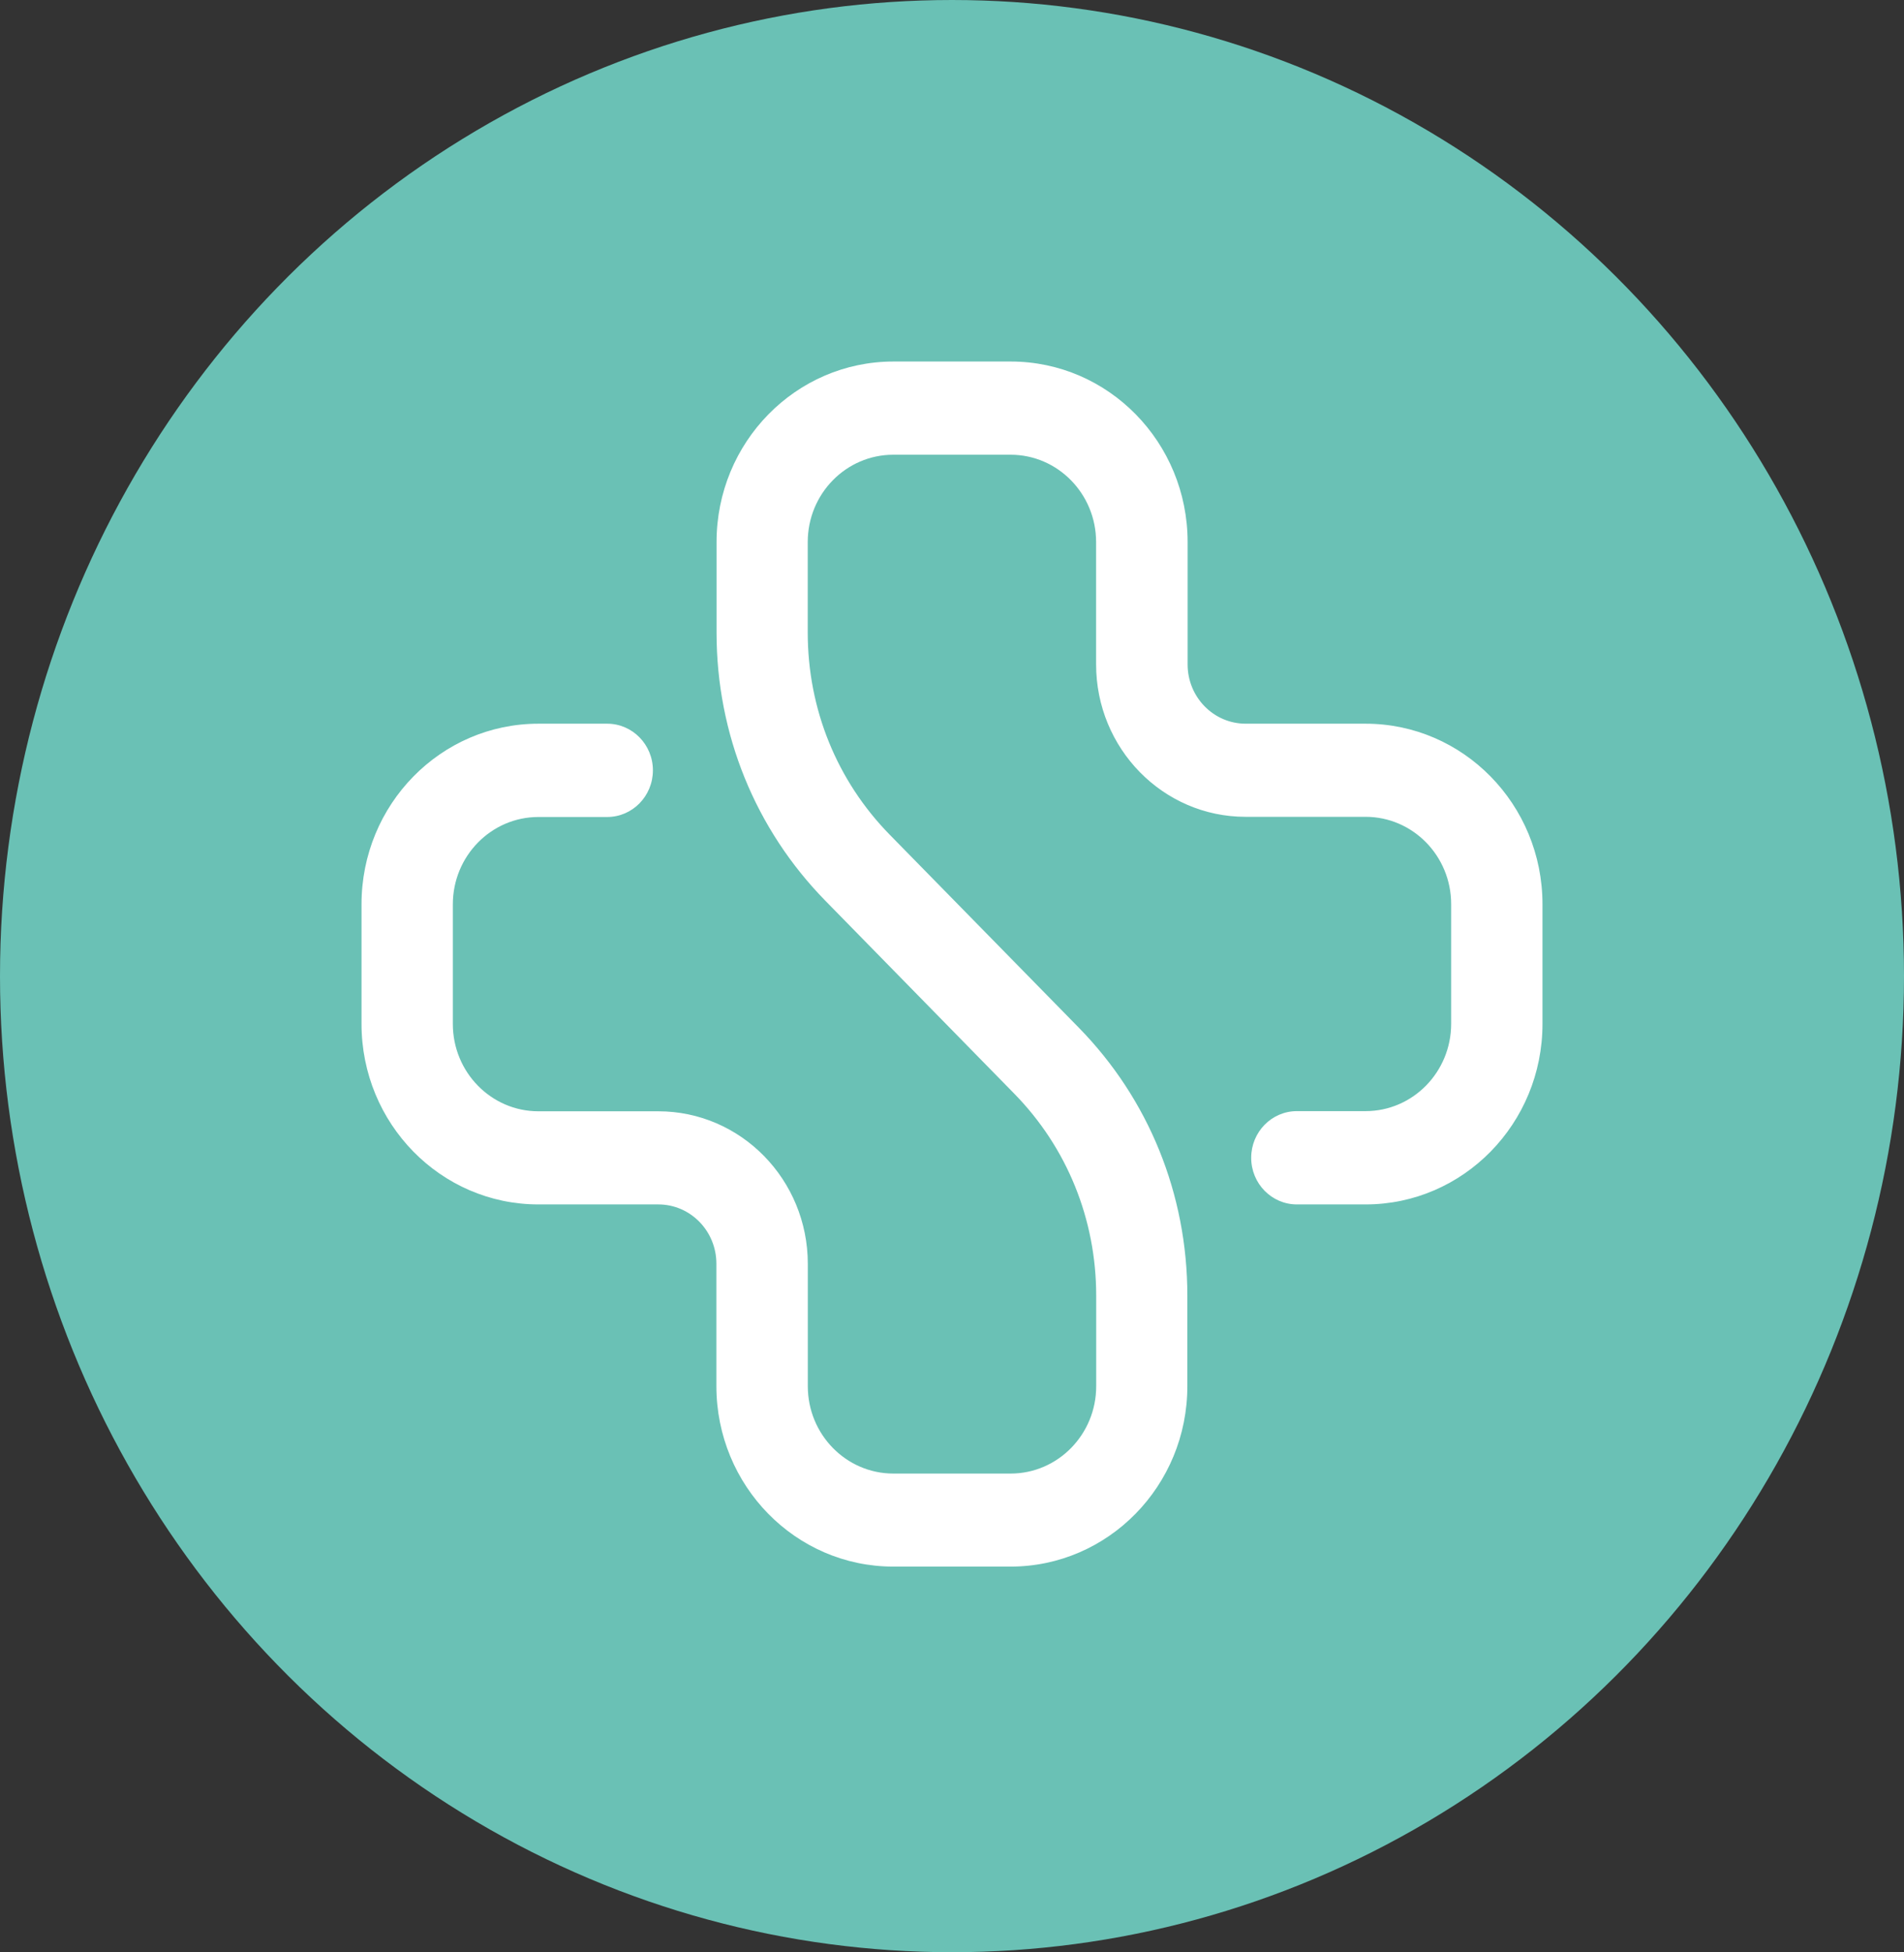
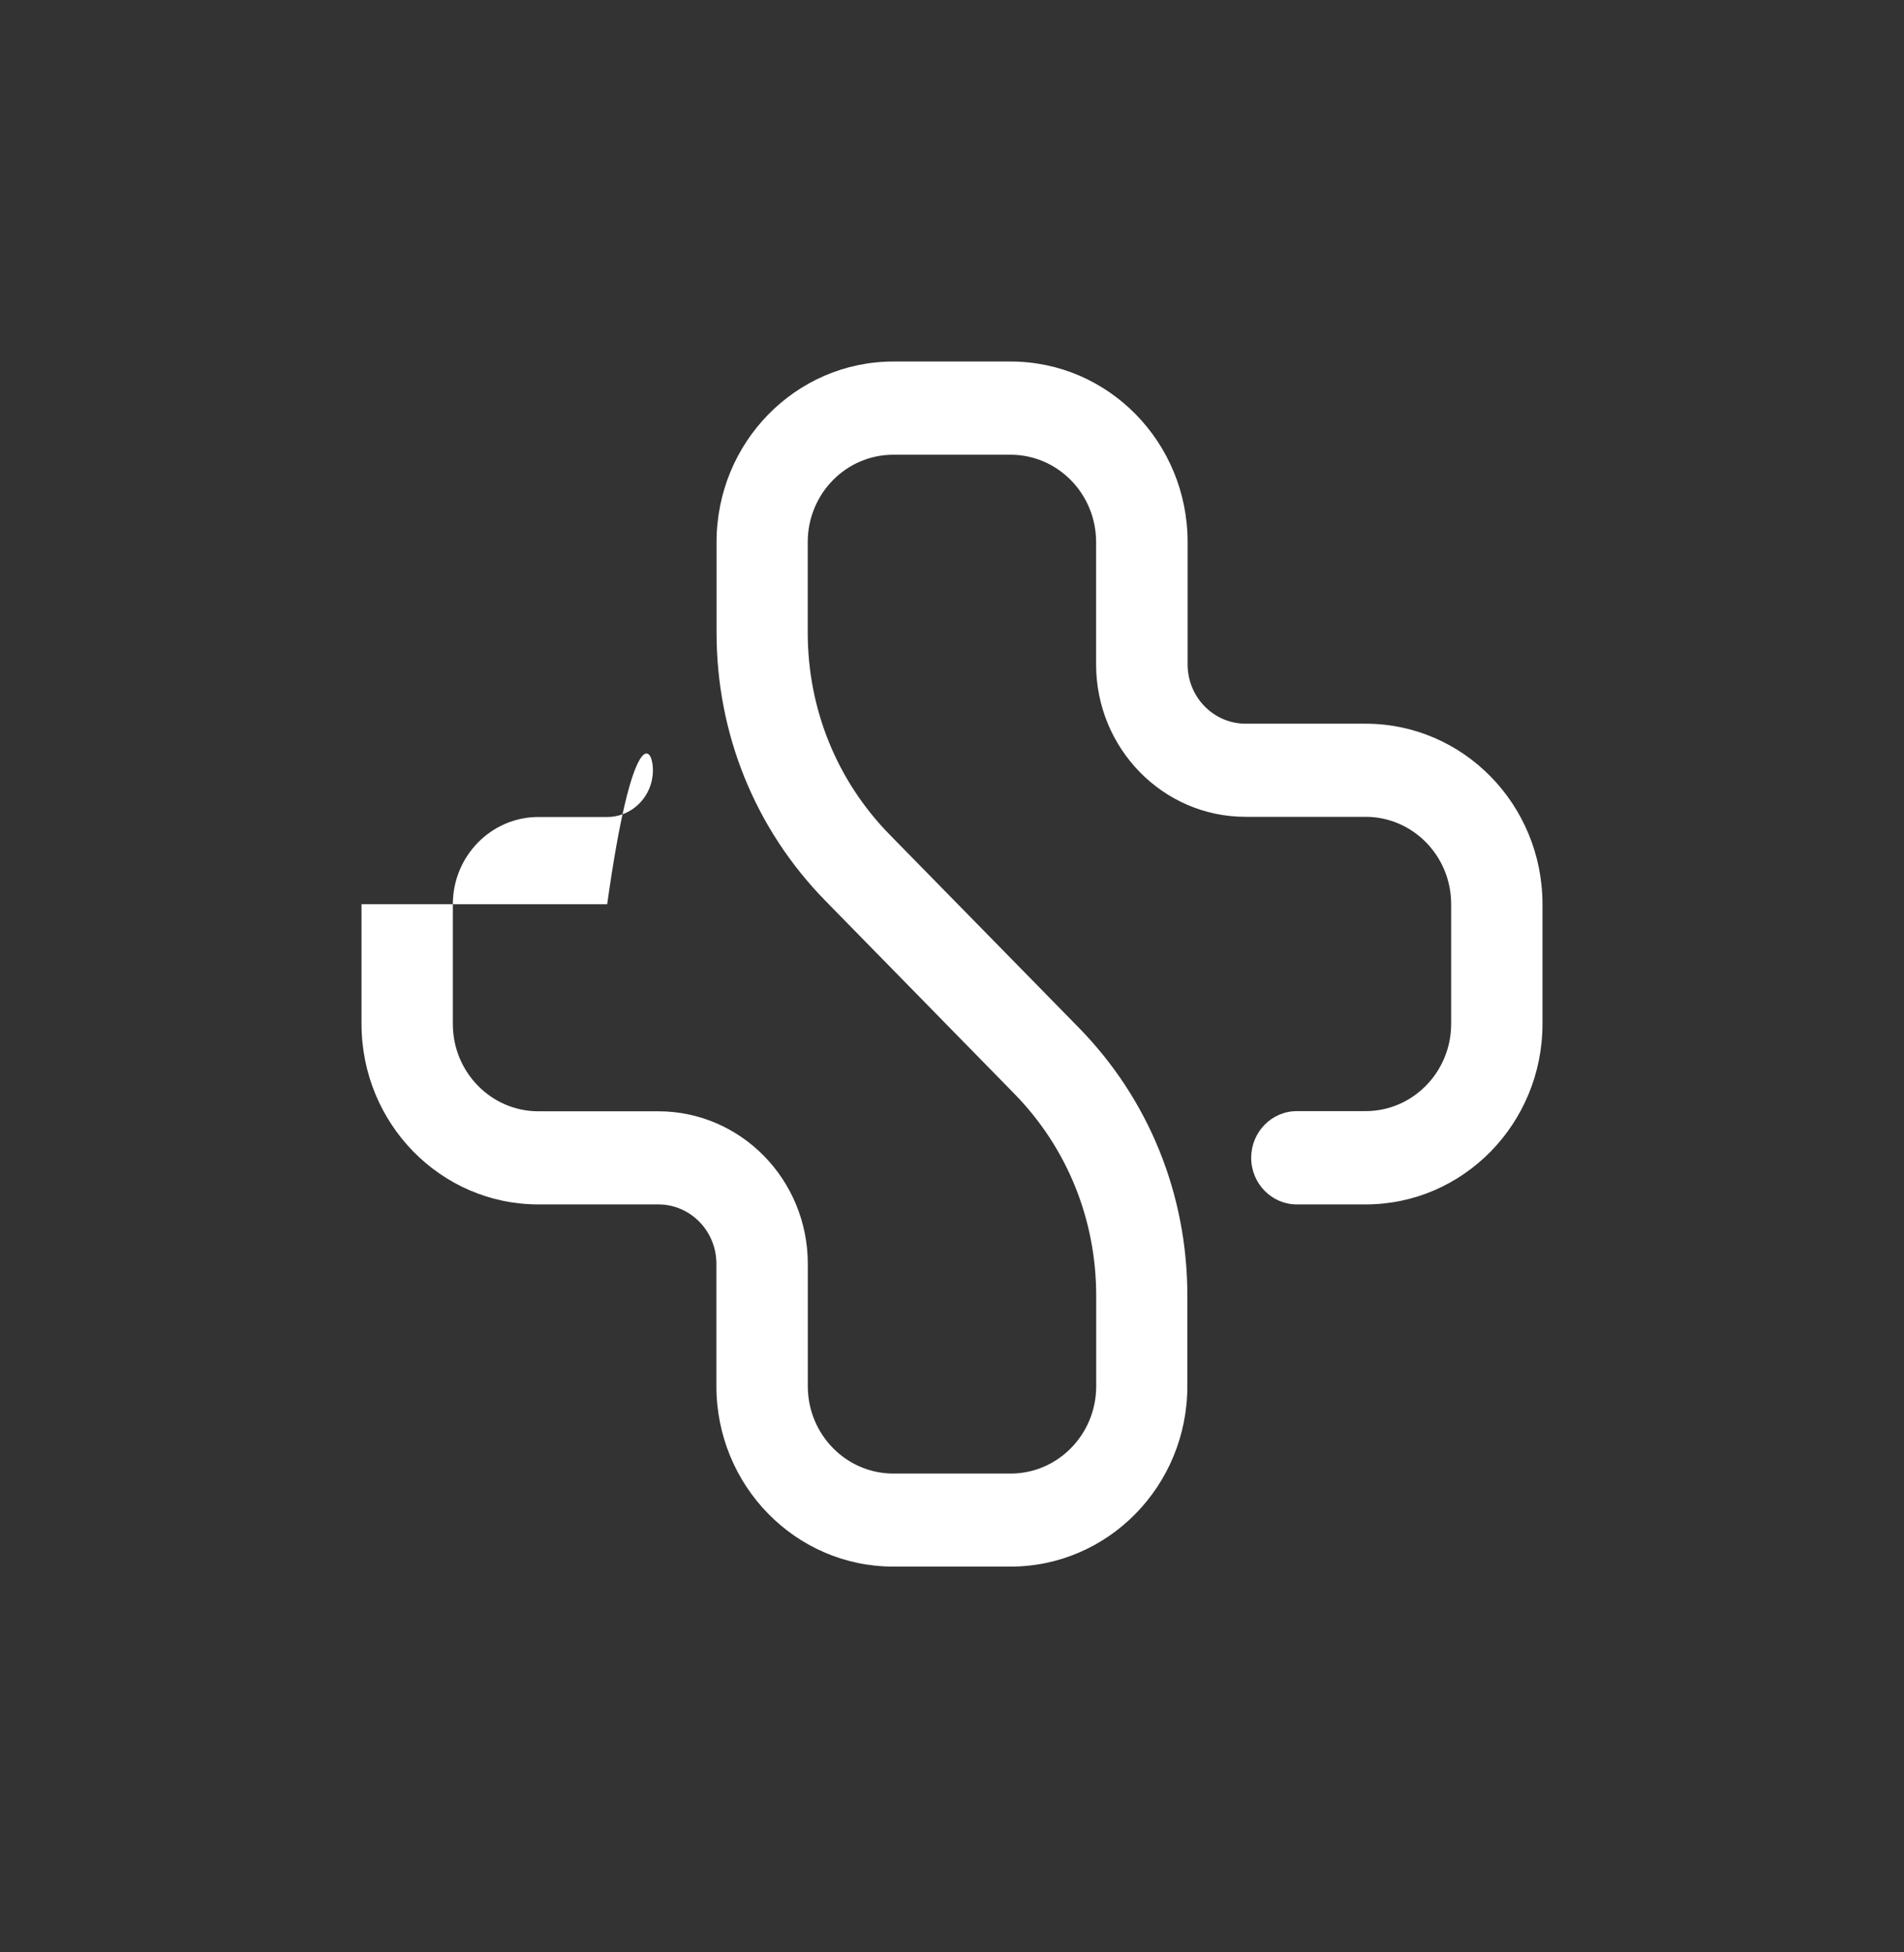
<svg xmlns="http://www.w3.org/2000/svg" width="79" height="81" viewBox="0 0 79 81" fill="none">
  <rect x="0" y="0" width="79" height="81" fill="#333333" stroke="none" />
-   <ellipse cx="39.5" cy="40.5" rx="39.5" ry="40.5" fill="#6AC1B5" />
-   <path d="M41.928 65H37.065C33.01 65 29.724 61.647 29.724 57.509V52.432C29.724 51.076 28.647 49.973 27.315 49.973H22.34C18.286 49.973 15 46.62 15 42.482V37.518C15 33.38 18.286 30.027 22.34 30.027H25.193C26.241 30.027 27.09 30.894 27.09 31.962C27.09 33.031 26.241 33.898 25.193 33.898H22.34C20.38 33.898 18.789 35.521 18.789 37.522V42.485C18.789 44.486 20.38 46.109 22.34 46.109H27.315C30.738 46.109 33.517 48.942 33.517 52.439V57.516C33.517 59.516 35.108 61.14 37.068 61.14H41.932C43.892 61.14 45.483 59.516 45.483 57.516V53.761C45.483 50.593 44.275 47.613 42.079 45.373L34.246 37.374C31.336 34.401 29.731 30.452 29.731 26.249V22.491C29.731 18.353 33.017 15 37.072 15H41.935C45.99 15 49.276 18.353 49.276 22.491V27.568C49.276 28.924 50.353 30.027 51.685 30.027H56.66C60.714 30.027 64 33.38 64 37.518V42.482C64 46.62 60.714 49.973 56.66 49.973H53.81C52.763 49.973 51.914 49.106 51.914 48.038C51.914 46.969 52.763 46.102 53.81 46.102H56.66C58.62 46.102 60.211 44.479 60.211 42.478V37.515C60.211 35.514 58.62 33.891 56.66 33.891H51.679C48.255 33.891 45.479 31.058 45.479 27.564V22.491C45.479 20.491 43.889 18.867 41.928 18.867H37.065C35.105 18.867 33.514 20.487 33.514 22.491V26.245C33.514 29.414 34.722 32.394 36.917 34.634L44.751 42.629C47.664 45.599 49.265 49.552 49.265 53.755V57.509C49.269 61.643 45.983 65 41.928 65Z" fill="white" />
+   <path d="M41.928 65H37.065C33.01 65 29.724 61.647 29.724 57.509V52.432C29.724 51.076 28.647 49.973 27.315 49.973H22.34C18.286 49.973 15 46.62 15 42.482V37.518H25.193C26.241 30.027 27.09 30.894 27.09 31.962C27.09 33.031 26.241 33.898 25.193 33.898H22.34C20.38 33.898 18.789 35.521 18.789 37.522V42.485C18.789 44.486 20.38 46.109 22.34 46.109H27.315C30.738 46.109 33.517 48.942 33.517 52.439V57.516C33.517 59.516 35.108 61.14 37.068 61.14H41.932C43.892 61.14 45.483 59.516 45.483 57.516V53.761C45.483 50.593 44.275 47.613 42.079 45.373L34.246 37.374C31.336 34.401 29.731 30.452 29.731 26.249V22.491C29.731 18.353 33.017 15 37.072 15H41.935C45.99 15 49.276 18.353 49.276 22.491V27.568C49.276 28.924 50.353 30.027 51.685 30.027H56.66C60.714 30.027 64 33.38 64 37.518V42.482C64 46.62 60.714 49.973 56.66 49.973H53.81C52.763 49.973 51.914 49.106 51.914 48.038C51.914 46.969 52.763 46.102 53.81 46.102H56.66C58.62 46.102 60.211 44.479 60.211 42.478V37.515C60.211 35.514 58.62 33.891 56.66 33.891H51.679C48.255 33.891 45.479 31.058 45.479 27.564V22.491C45.479 20.491 43.889 18.867 41.928 18.867H37.065C35.105 18.867 33.514 20.487 33.514 22.491V26.245C33.514 29.414 34.722 32.394 36.917 34.634L44.751 42.629C47.664 45.599 49.265 49.552 49.265 53.755V57.509C49.269 61.643 45.983 65 41.928 65Z" fill="white" />
</svg>